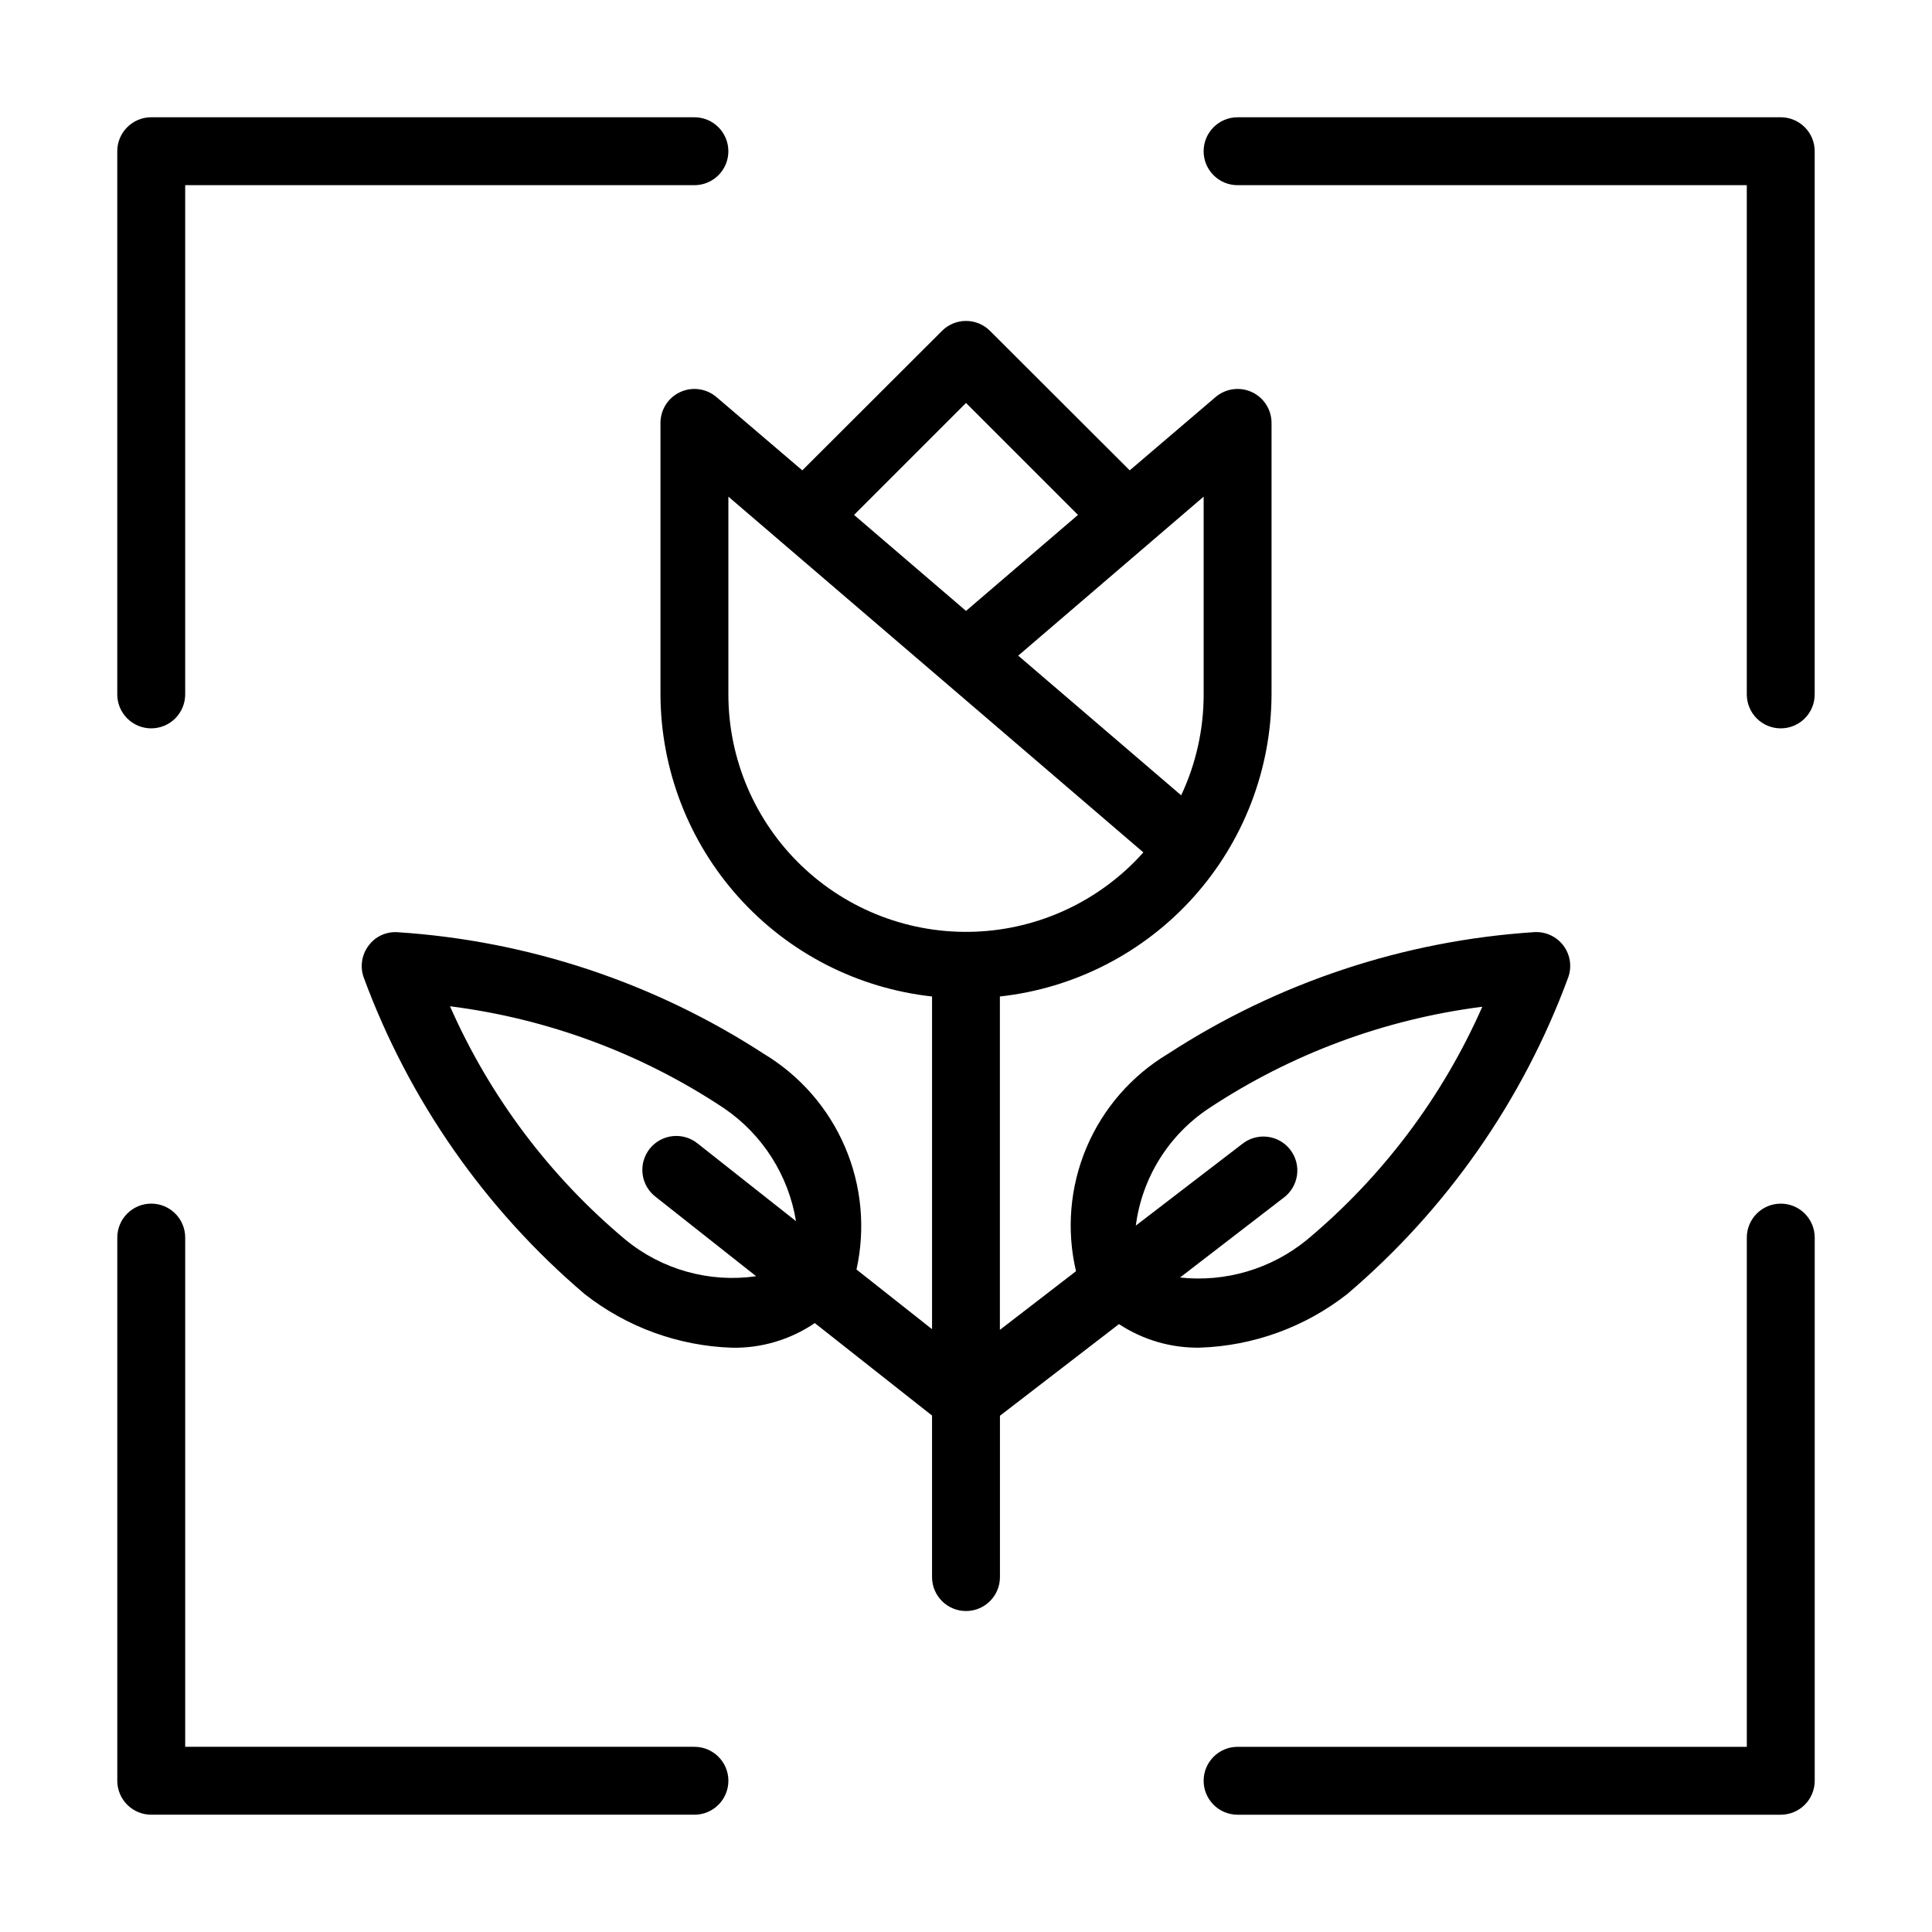
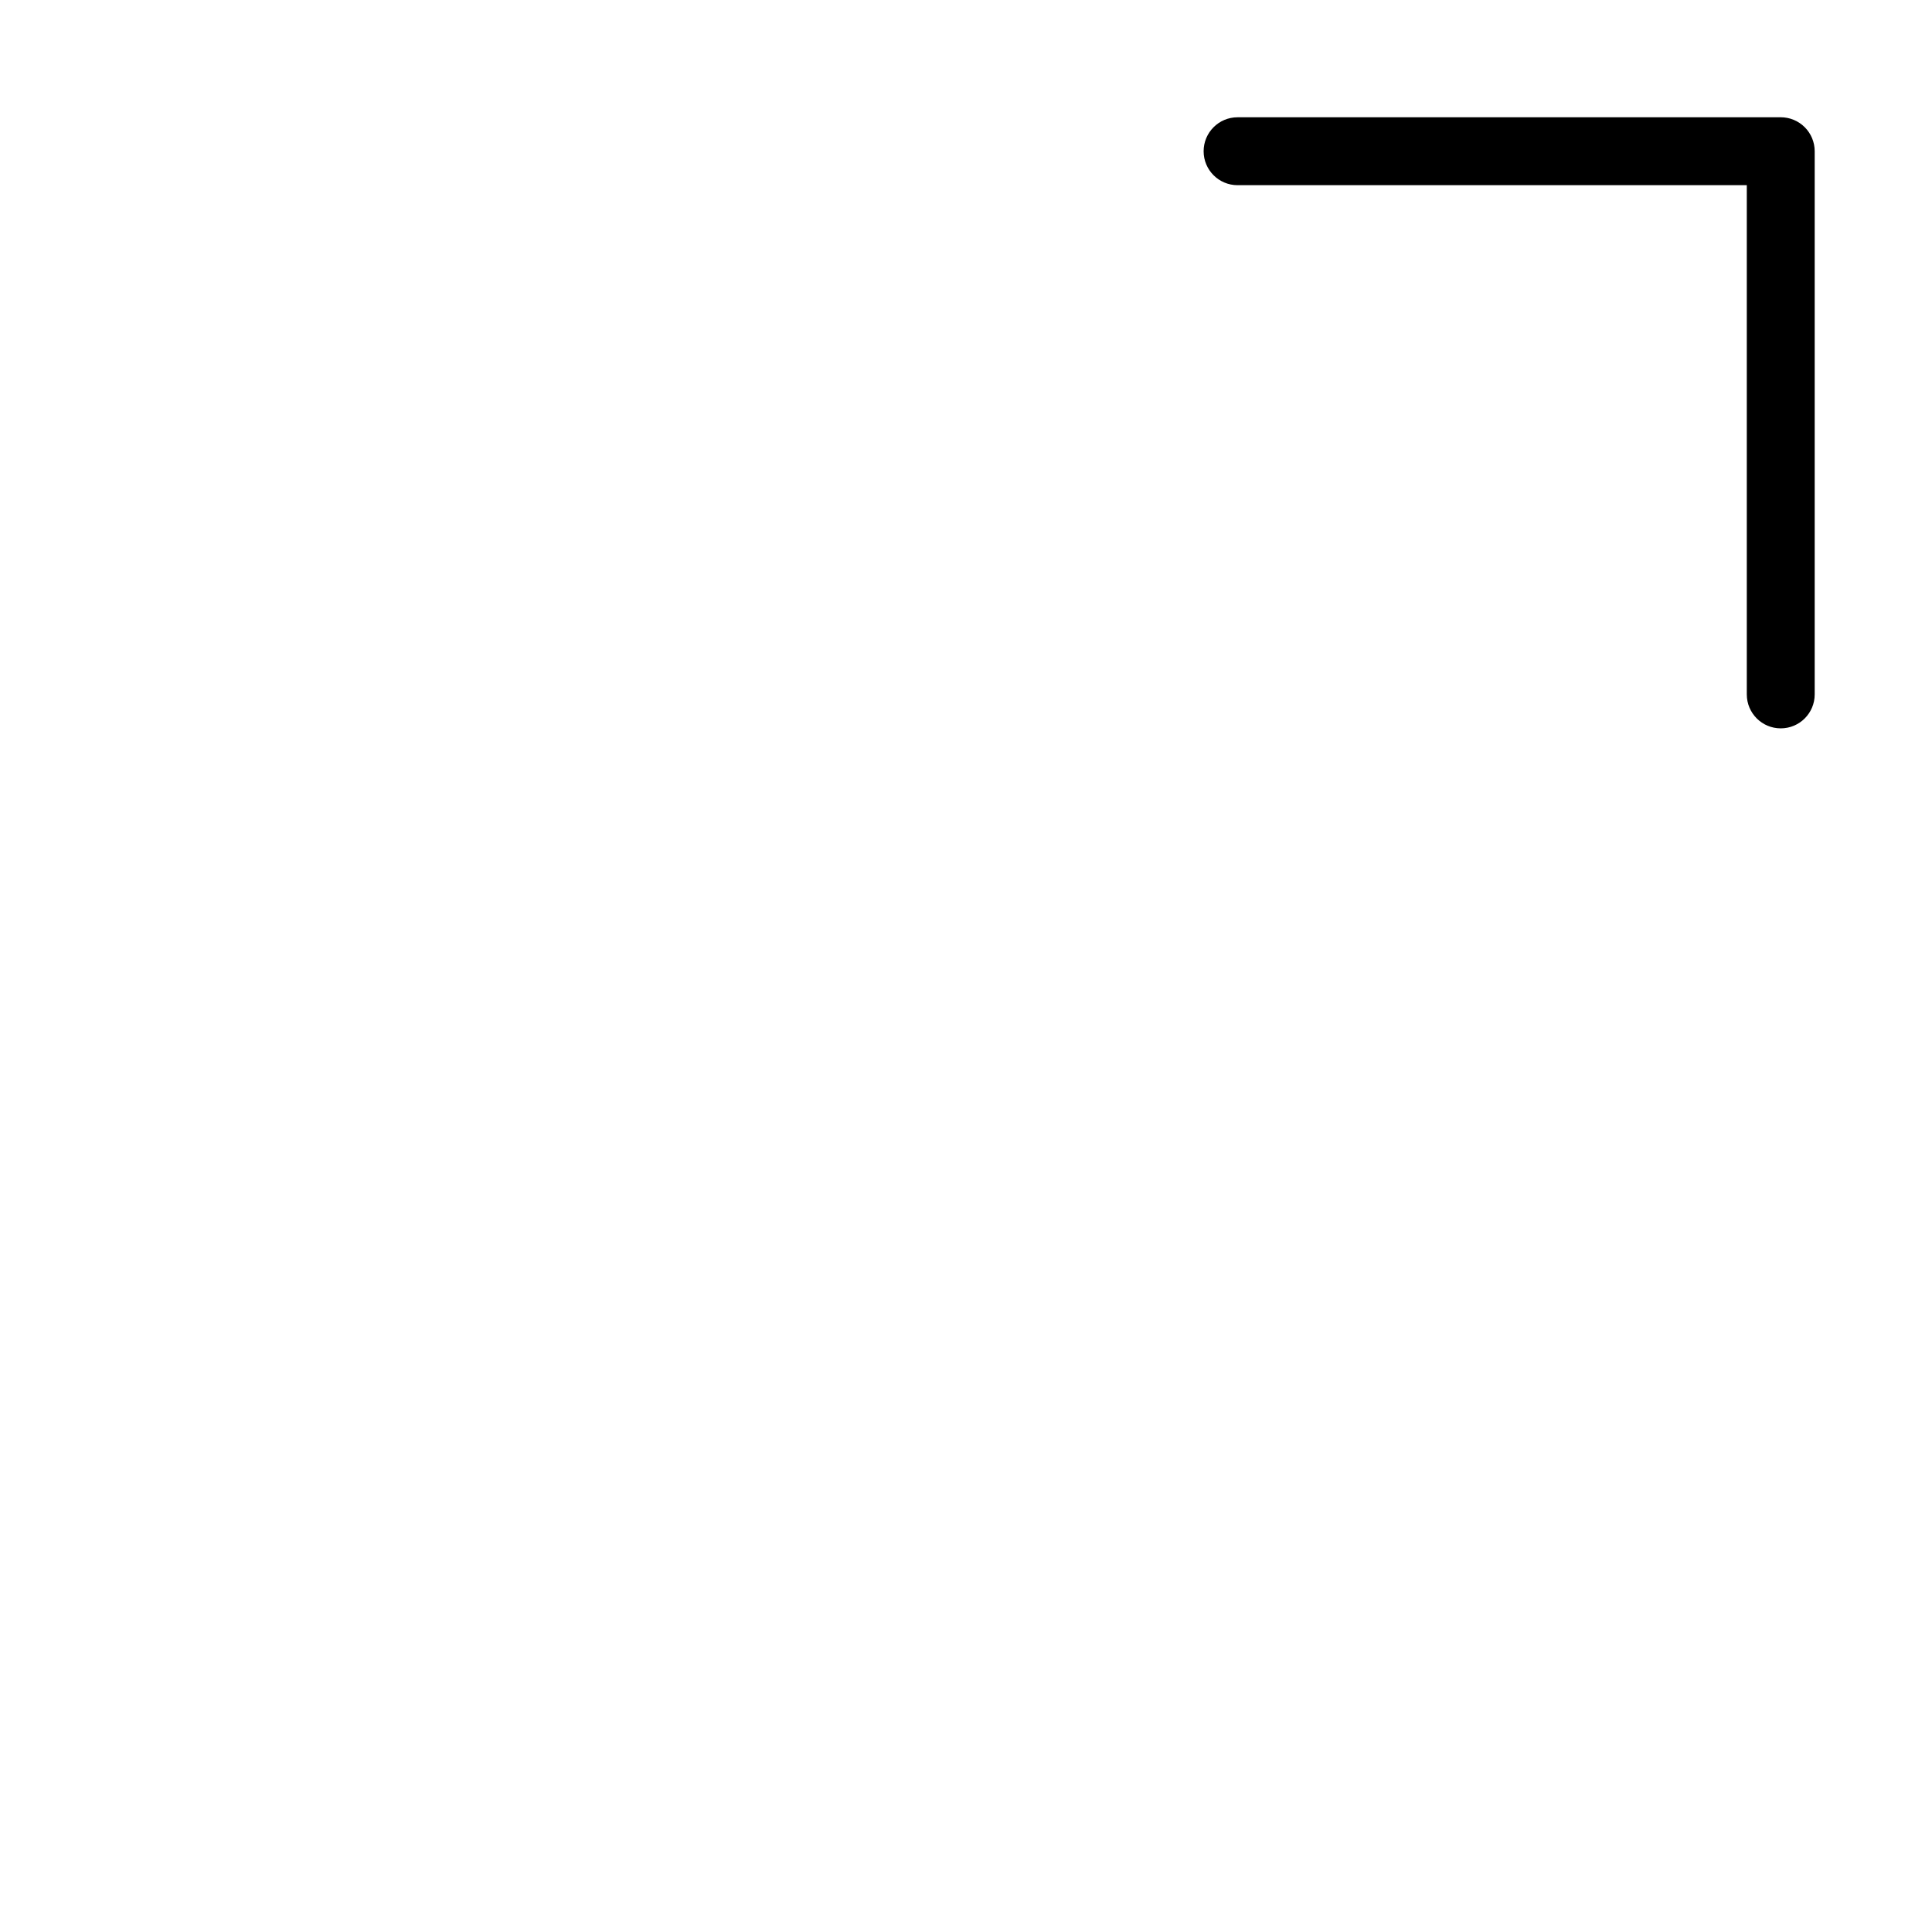
<svg xmlns="http://www.w3.org/2000/svg" fill="#000000" width="800px" height="800px" version="1.1" viewBox="144 144 512 512">
  <g>
-     <path d="m184.08 337.02c2.383 0 4.672-0.949 6.359-2.637s2.637-3.977 2.637-6.359v-134.95h134.95c4.969 0 8.996-4.027 8.996-8.996s-4.027-9-8.996-9h-143.95c-4.969 0-9 4.031-9 9v143.95c0 2.383 0.949 4.672 2.637 6.359s3.977 2.637 6.363 2.637z" />
-     <path d="m615.92 175.08h-143.95c-4.969 0-8.996 4.031-8.996 9s4.027 8.996 8.996 8.996h134.95v134.95c0 4.969 4.027 8.996 8.996 8.996s8.996-4.027 8.996-8.996v-143.95c0-2.387-0.949-4.676-2.637-6.363s-3.973-2.637-6.359-2.637z" />
-     <path d="m328.03 606.92h-134.95v-134.95c0-4.969-4.027-8.996-8.996-8.996s-9 4.027-9 8.996v143.95c0 2.387 0.949 4.672 2.637 6.359s3.977 2.637 6.363 2.637h143.95c4.969 0 8.996-4.027 8.996-8.996s-4.027-8.996-8.996-8.996z" />
-     <path d="m615.92 462.98c-4.969 0-8.996 4.027-8.996 8.996v134.95h-134.95c-4.969 0-8.996 4.027-8.996 8.996s4.027 8.996 8.996 8.996h143.95c2.387 0 4.672-0.949 6.359-2.637s2.637-3.973 2.637-6.359v-143.95c0-2.387-0.949-4.676-2.637-6.363s-3.973-2.633-6.359-2.633z" />
-     <path d="m461.95 501.14c14.191-0.461 27.867-5.426 39.047-14.176 26.426-22.484 46.609-51.398 58.602-83.957 1.008-2.832 0.535-5.977-1.258-8.387-1.801-2.406-4.684-3.758-7.684-3.598-34.621 2.246-68.082 13.359-97.164 32.281-9.637 5.777-17.188 14.469-21.562 24.816-4.375 10.352-5.352 21.82-2.781 32.762l-20.172 15.547v-88.348c19.742-2.164 37.996-11.52 51.273-26.289 13.277-14.766 20.656-33.906 20.719-53.762v-71.973c-0.008-3.512-2.055-6.695-5.242-8.16-3.188-1.465-6.938-0.941-9.602 1.34l-22.746 19.414-37.012-36.957c-1.688-1.695-3.981-2.644-6.367-2.644-2.391 0-4.684 0.949-6.371 2.644l-37.012 36.957-22.742-19.414c-2.668-2.281-6.418-2.805-9.605-1.34-3.188 1.465-5.234 4.648-5.242 8.16v71.973c0.066 19.855 7.438 38.992 20.715 53.758 13.273 14.766 31.523 24.125 51.258 26.293v88.168l-20.027-15.816h0.004c2.406-10.887 1.34-22.254-3.055-32.5-4.391-10.246-11.891-18.852-21.434-24.613-29.082-18.918-62.543-30.035-97.164-32.277-3.008-0.195-5.91 1.16-7.684 3.598-1.793 2.41-2.266 5.555-1.262 8.383 11.996 32.559 32.18 61.477 58.605 83.957 11.176 8.75 24.844 13.715 39.027 14.18 7.805 0.141 15.461-2.144 21.914-6.531l31.074 24.508v42.805c0 4.969 4.031 8.996 9 8.996s8.996-4.027 8.996-8.996v-42.754l31.543-24.289c6.344 4.188 13.809 6.363 21.41 6.242zm-152.2-28.609c-20.051-16.77-35.961-37.938-46.496-61.859 25.945 3.281 50.785 12.516 72.566 26.992 10.219 6.934 17.133 17.77 19.129 29.957l-25.98-20.512h-0.004c-1.867-1.551-4.277-2.277-6.688-2.023-2.414 0.254-4.621 1.473-6.121 3.375-1.5 1.906-2.172 4.336-1.855 6.738 0.316 2.406 1.586 4.582 3.527 6.035l26.559 20.98c-12.395 1.777-24.965-1.734-34.637-9.684zm153.23-144.5c0.008 9.242-2.027 18.371-5.957 26.734l-43.184-37.012 49.141-42.137zm-62.977-77.246 29.672 29.672-29.672 25.441-29.672-25.441zm-62.977 77.246v-52.414l56.949 48.812 0.359 0.305 52.668 45.164h-0.004c-11.391 12.773-27.488 20.359-44.586 21.012-17.102 0.656-33.73-5.676-46.062-17.535-12.336-11.863-19.312-28.234-19.324-45.344zm127.23 109.76c21.793-14.453 46.625-23.688 72.566-26.992-10.551 23.93-26.488 45.094-46.566 61.844-9.41 7.648-21.484 11.219-33.539 9.914l27.402-21.105c1.957-1.43 3.254-3.594 3.598-5.992 0.344-2.402-0.297-4.84-1.777-6.762s-3.676-3.164-6.082-3.445c-2.41-0.281-4.832 0.422-6.715 1.949l-28.141 21.594v-0.004c1.637-12.629 8.656-23.934 19.254-31z" />
+     <path d="m615.92 175.08h-143.95c-4.969 0-8.996 4.031-8.996 9s4.027 8.996 8.996 8.996h134.95v134.95c0 4.969 4.027 8.996 8.996 8.996s8.996-4.027 8.996-8.996v-143.95c0-2.387-0.949-4.676-2.637-6.363s-3.973-2.637-6.359-2.637" />
  </g>
</svg>